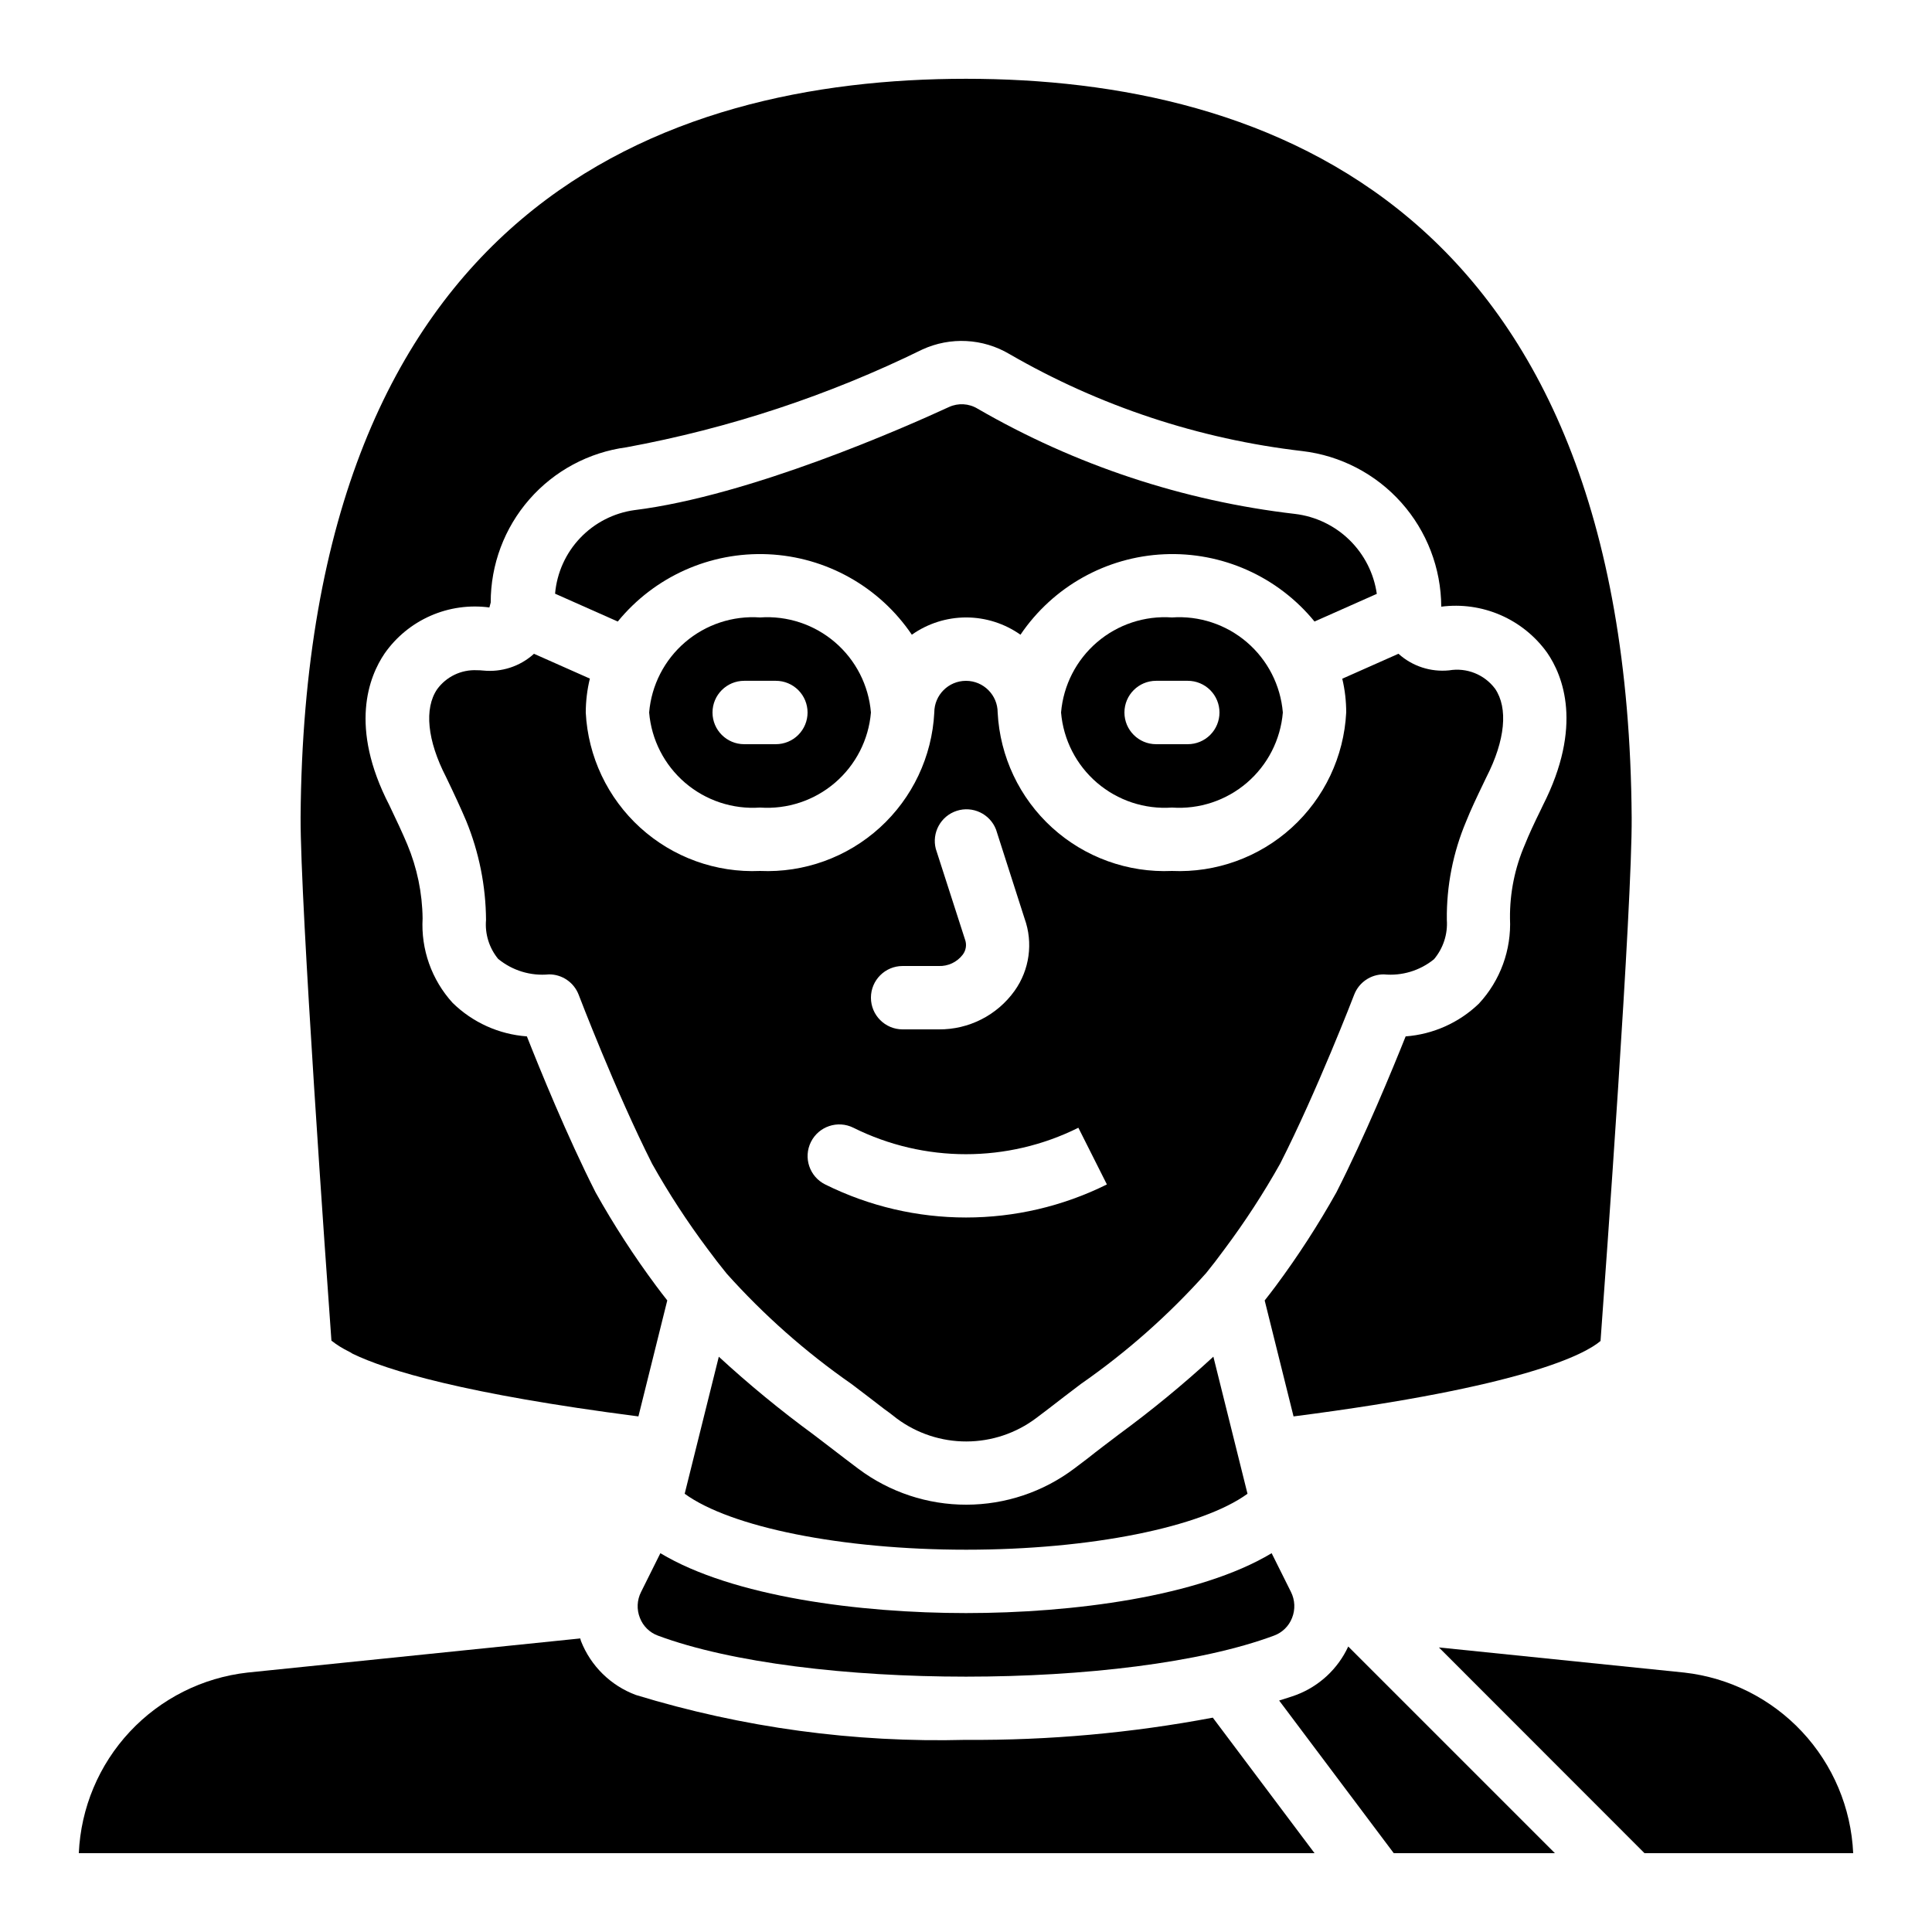
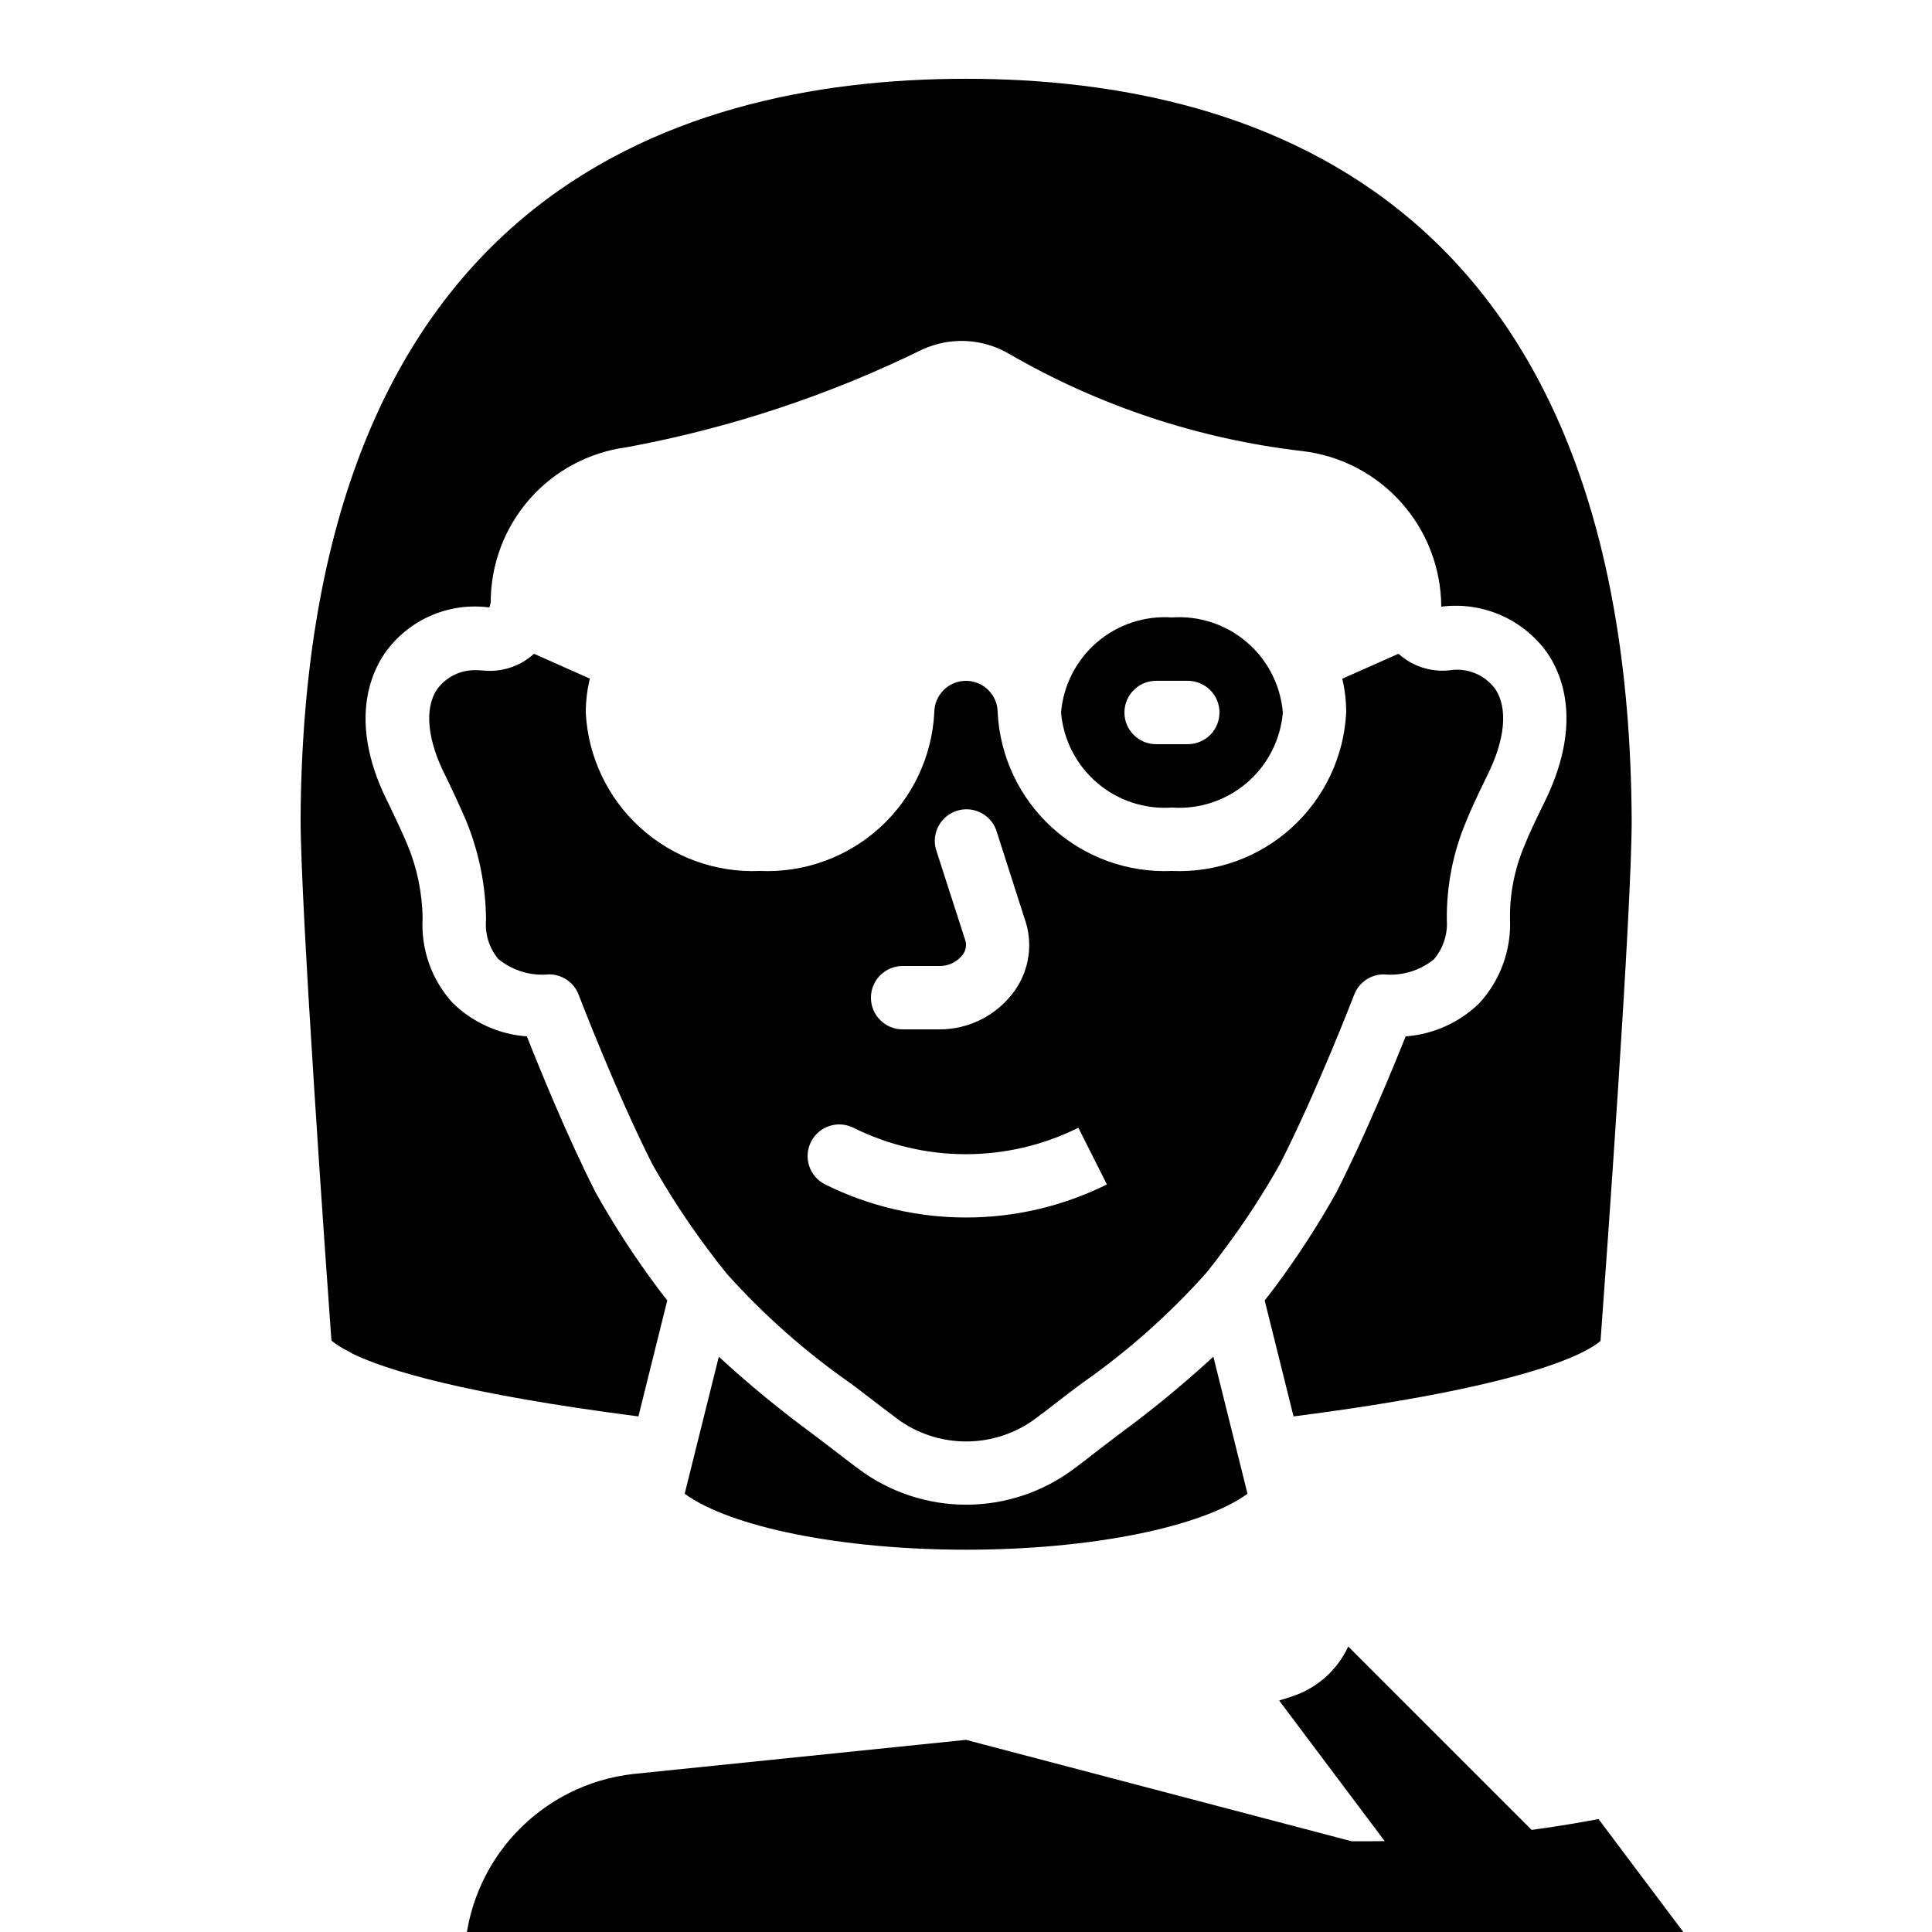
<svg xmlns="http://www.w3.org/2000/svg" fill="#000000" width="800px" height="800px" version="1.1" viewBox="144 144 512 512">
  <g>
    <path d="m576.41 360.59c-1.133-161.75-96.562-195.71-176.41-195.71-80.082 0-175.18 33.957-176.34 195.71-0.074 23.133 6.859 120.63 8.172 138.7v-0.004c1.43 1.125 2.981 2.09 4.617 2.883 0.332 0.164 0.652 0.352 0.957 0.562 9.129 4.434 29.699 10.688 75.781 16.633l7.648-30.742c-0.984-1.277-1.988-2.519-2.957-3.856l0.004 0.004c-5.875-7.902-11.23-16.172-16.039-24.762-7.559-14.906-14.812-32.746-18.211-41.355-7.414-0.539-14.395-3.691-19.699-8.902-5.539-6.09-8.398-14.148-7.938-22.367-0.082-6.731-1.461-13.387-4.055-19.598-1.211-2.879-2.828-6.363-4.777-10.422-10.707-20.73-5.375-34.09-1.242-40.18 3.062-4.383 7.277-7.84 12.172-9.992 4.898-2.152 10.293-2.914 15.598-2.207l0.352-1.301c-0.016-10.055 3.625-19.77 10.238-27.34 6.617-7.57 15.758-12.477 25.723-13.805 27.203-5.012 53.59-13.73 78.418-25.914 7.426-3.414 16.055-2.965 23.086 1.203 23.836 13.789 50.254 22.539 77.609 25.711 10.117 1.188 19.449 6.039 26.23 13.637 6.785 7.598 10.555 17.414 10.598 27.598 5.344-0.691 10.773 0.078 15.711 2.223 4.941 2.148 9.207 5.594 12.344 9.969 4.199 6.098 9.574 19.457-1.133 40.488l-0.605 1.27c-1.68 3.418-3.082 6.414-4.148 9.094-2.672 6.176-4.019 12.84-3.953 19.566 0.402 8.336-2.57 16.48-8.246 22.594-5.262 5.062-12.125 8.129-19.406 8.676-3.426 8.582-10.773 26.441-18.348 41.328-4.809 8.594-10.168 16.871-16.035 24.781-1 1.367-1.98 2.586-2.973 3.871l7.648 30.73c61.18-7.867 77.25-16.492 81.355-19.992 1.312-17.793 8.406-115.61 8.254-138.78z" />
-     <path d="m313.89 565.89c-1.09 2.141-1.199 4.648-0.305 6.875 0.84 2.176 2.574 3.883 4.762 4.688 38.938 14.508 124.38 14.5 163.28 0 2.195-0.801 3.941-2.512 4.785-4.695 0.891-2.227 0.781-4.731-0.293-6.875l-5.121-10.27c-19.188 11.539-52.832 15.871-80.996 15.871s-61.809-4.332-80.996-15.871z" />
-     <path d="m316.03 332.82c0.605 7.219 4.027 13.906 9.527 18.621 5.5 4.715 12.637 7.074 19.859 6.57 7.227 0.504 14.359-1.855 19.859-6.57 5.5-4.715 8.926-11.402 9.531-18.621-0.605-7.219-4.031-13.906-9.531-18.621s-12.633-7.074-19.859-6.57c-7.223-0.504-14.359 1.855-19.859 6.57s-8.922 11.402-9.527 18.621zm41.984 0c0 2.227-0.887 4.363-2.461 5.938-1.574 1.574-3.711 2.461-5.938 2.461h-8.395c-4.641 0-8.398-3.762-8.398-8.398s3.758-8.398 8.398-8.398h8.398-0.004c2.227 0 4.363 0.887 5.938 2.461 1.574 1.574 2.461 3.711 2.461 5.938z" />
-     <path d="m400 605.08c-29.617 0.785-59.164-3.234-87.496-11.898-6.652-2.477-11.938-7.668-14.535-14.273-0.094-0.234-0.117-0.48-0.191-0.707l-88.168 9.043c-11.938 1.34-23 6.898-31.203 15.672-8.199 8.777-12.992 20.191-13.52 32.191h327.48l-26.961-35.914c-21.559 4.074-43.465 6.043-65.402 5.887z" />
+     <path d="m400 605.08l-88.168 9.043c-11.938 1.34-23 6.898-31.203 15.672-8.199 8.777-12.992 20.191-13.52 32.191h327.48l-26.961-35.914c-21.559 4.074-43.465 6.043-65.402 5.887z" />
    <path d="m474.6 539.86-9.043-36.324h-0.004c-7.949 7.32-16.305 14.191-25.02 20.582-2.754 2.098-5.566 4.199-8.398 6.457l-3.441 2.602c-8.234 6.203-18.258 9.562-28.566 9.582s-20.344-3.309-28.602-9.48c-1.168-0.898-2.207-1.68-3.41-2.578-3.039-2.352-5.879-4.484-8.605-6.582-8.715-6.387-17.07-13.258-25.02-20.574l-9.043 36.316c12.184 8.859 41.582 14.828 74.598 14.828s62.371-5.969 74.555-14.828z" />
    <path d="m425.19 332.82c0.609 7.219 4.031 13.906 9.531 18.621 5.5 4.715 12.633 7.074 19.859 6.57 7.227 0.504 14.359-1.855 19.859-6.57 5.5-4.715 8.922-11.402 9.527-18.621-0.605-7.219-4.027-13.906-9.527-18.621s-12.633-7.074-19.859-6.57c-7.227-0.504-14.359 1.855-19.859 6.57s-8.922 11.402-9.531 18.621zm41.984 0c0 2.227-0.883 4.363-2.457 5.938-1.574 1.574-3.711 2.461-5.938 2.461h-8.398c-4.637 0-8.395-3.762-8.395-8.398s3.758-8.398 8.395-8.398h8.398c2.227 0 4.363 0.887 5.938 2.461 1.574 1.574 2.457 3.711 2.457 5.938z" />
-     <path d="m492.36 308.71 16.508-7.332v0.004c-0.773-5.426-3.32-10.441-7.238-14.273-3.918-3.832-8.992-6.262-14.434-6.914-29.648-3.441-58.277-12.934-84.109-27.883-2.305-1.41-5.156-1.574-7.609-0.445-11.797 5.441-52.707 23.512-83.32 27.316v-0.004c-5.5 0.762-10.582 3.367-14.406 7.391-3.828 4.023-6.172 9.23-6.652 14.762l16.617 7.379c9.715-11.902 24.488-18.516 39.84-17.828 15.355 0.688 29.477 8.594 38.09 21.324 4.207-2.977 9.238-4.578 14.391-4.578 5.156 0 10.184 1.602 14.395 4.578 8.613-12.73 22.734-20.637 38.086-21.324 15.352-0.688 30.129 5.926 39.844 17.828z" />
    <path d="m487.47 593.19c-1.402 0.52-2.981 0.984-4.484 1.469l30.371 40.449h42.707l-54.766-54.766c-2.746 5.934-7.711 10.547-13.828 12.848z" />
    <path d="m285.39 317.37c-3.641 3.25-8.484 4.824-13.344 4.332-0.559-0.059-1.117-0.086-1.68-0.086-4.129-0.195-8.082 1.699-10.52 5.039-3.477 5.121-2.621 13.602 2.367 23.27 2.191 4.551 3.922 8.289 5.316 11.578 3.422 8.344 5.211 17.27 5.273 26.289-0.316 3.727 0.836 7.43 3.207 10.32 3.777 3.106 8.633 4.582 13.5 4.106 3.481 0 6.602 2.148 7.844 5.398 0.102 0.262 9.789 25.629 19.473 44.812v0.004c4.402 7.824 9.309 15.355 14.688 22.543 1.68 2.293 3.359 4.449 5.039 6.516h-0.004c9.863 11.016 20.973 20.84 33.109 29.281 2.805 2.133 5.668 4.301 8.574 6.559 1.16 0.84 2.301 1.68 3.441 2.602 5.34 3.961 11.812 6.09 18.457 6.07 6.644-0.016 13.105-2.176 18.422-6.16l3.242-2.453c2.973-2.316 5.836-4.484 8.641-6.617 12.176-8.469 23.316-18.332 33.199-29.391 1.586-1.957 3.258-4.113 4.93-6.414 5.383-7.203 10.293-14.754 14.695-22.594 9.742-19.152 19.516-44.504 19.613-44.773 1.25-3.246 4.367-5.383 7.844-5.383 4.793 0.465 9.574-0.977 13.309-4.012 2.445-2.902 3.664-6.641 3.402-10.422-0.105-8.977 1.641-17.879 5.137-26.148 1.176-2.957 2.762-6.305 4.602-10.125l0.648-1.359 0.102-0.203c4.988-9.75 5.812-18.297 2.285-23.453h-0.004c-2.832-3.762-7.523-5.629-12.164-4.844-4.867 0.492-9.715-1.082-13.359-4.344l-0.051-0.059-14.906 6.617c0.699 2.938 1.047 5.945 1.043 8.961-0.598 11.676-5.789 22.645-14.438 30.512-8.652 7.863-20.066 11.988-31.746 11.473-11.68 0.516-23.094-3.609-31.746-11.473-8.652-7.867-13.84-18.836-14.438-30.512 0-4.637-3.758-8.398-8.395-8.398-4.641 0-8.398 3.762-8.398 8.398-0.598 11.676-5.785 22.645-14.438 30.512-8.652 7.863-20.062 11.988-31.746 11.473-11.68 0.516-23.09-3.609-31.742-11.473-8.652-7.867-13.844-18.836-14.438-30.512 0.008-3.031 0.371-6.051 1.09-8.992l-14.828-6.582zm97.812 82.633h9.566c2.481 0.094 4.856-1.027 6.363-3 0.895-1.172 1.113-2.723 0.582-4.098l-7.707-23.914h-0.004c-1.125-4.305 1.309-8.742 5.543-10.113 4.234-1.367 8.805 0.809 10.41 4.957l7.559 23.57c2.324 6.441 1.336 13.609-2.644 19.18-4.633 6.477-12.137 10.289-20.102 10.211h-9.566c-4.637 0-8.395-3.762-8.395-8.398s3.758-8.395 8.395-8.395zm-24.301 46.629 0.004-0.004c2.07-4.144 7.109-5.828 11.258-3.762 18.773 9.348 40.844 9.348 59.617 0l7.559 15.023c-23.52 11.684-51.148 11.684-74.664 0-4.152-2.07-5.84-7.109-3.769-11.262z" />
-     <path d="m590.36 587.25-65.035-6.66 54.488 54.523h55.301c-0.543-12-5.348-23.41-13.551-32.184-8.203-8.773-19.27-14.332-31.203-15.68z" />
  </g>
</svg>